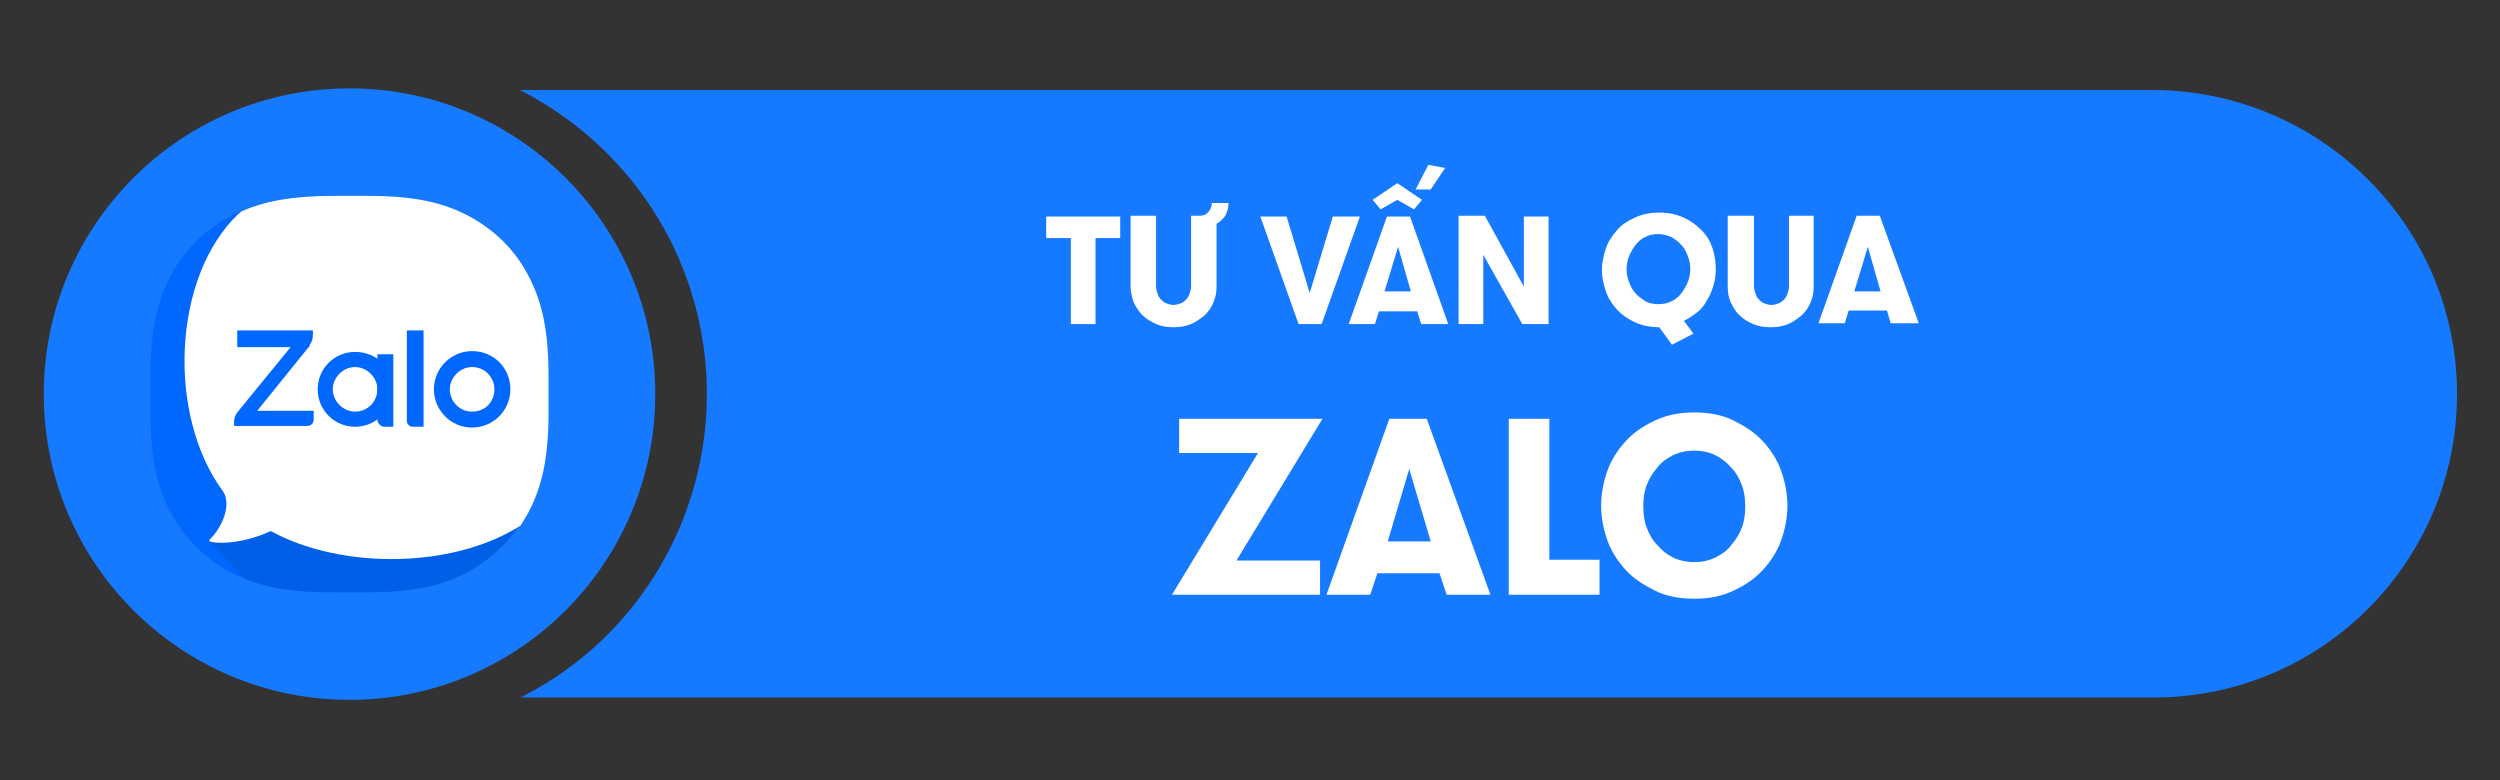
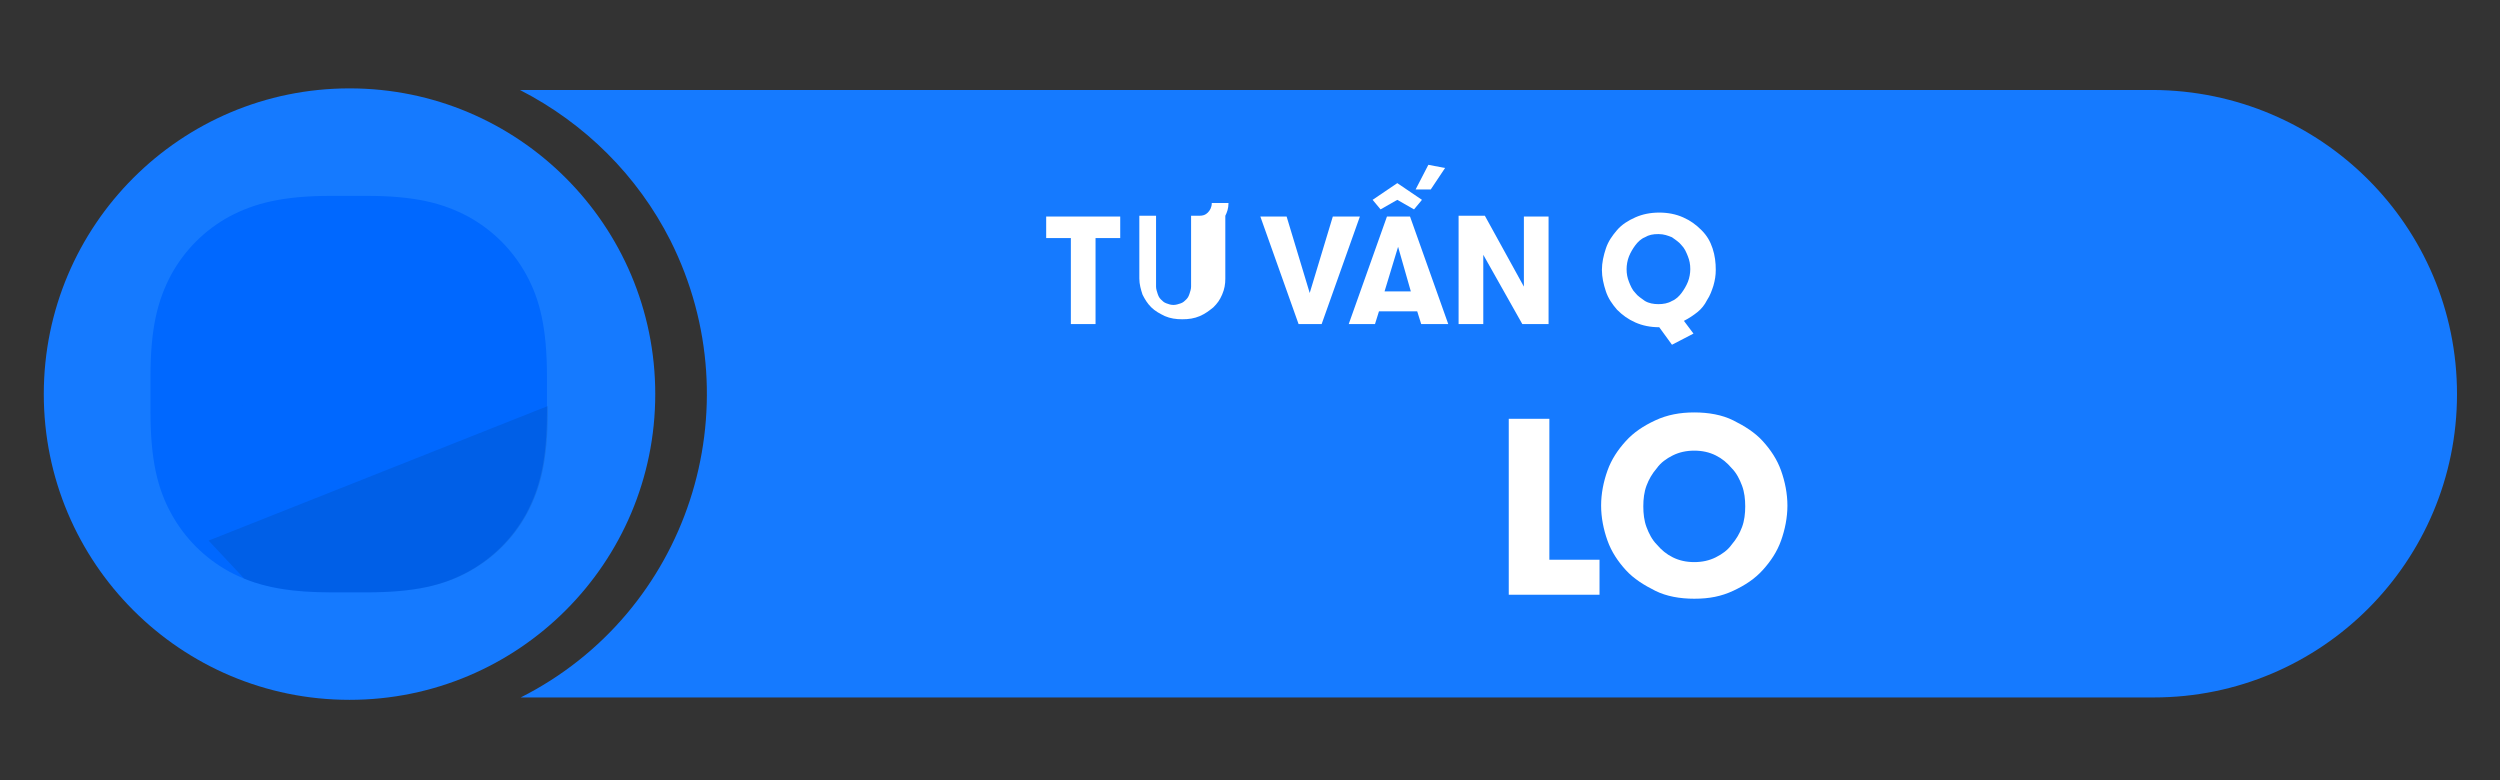
<svg xmlns="http://www.w3.org/2000/svg" version="1.1" x="0px" y="0px" viewBox="0 0 314 98" style="enable-background:new 0 0 314 98;" xml:space="preserve">
  <rect x="0" y="0" width="314" height="98" fill="#333333" stroke="none" />
  <style type="text/css">
	.st0{fill:#157AFF;}
	.st1{fill:#FFFFFF;}
	.st2{fill-rule:evenodd;clip-rule:evenodd;fill:#0068FF;}
	.st3{opacity:0.12;fill-rule:evenodd;clip-rule:evenodd;fill:#001A33;enable-background:new    ;}
	.st4{fill-rule:evenodd;clip-rule:evenodd;fill:#FFFFFF;}
	.st5{fill:#0068FF;}
</style>
  <g id="Layer_1">
    <path class="st0" d="M308.6,49.5c0,21-17,38.1-38.1,38.1l0,0H65.4c21-10.6,29.4-36.3,18.8-57.4c-4.1-8.1-10.7-14.7-18.9-18.9h205.1   C291.5,11.4,308.6,28.4,308.6,49.5L308.6,49.5z" />
    <circle class="st0" cx="43.9" cy="49.5" r="38.4" />
    <g>
      <path class="st1" d="M134.5,29.9h-3.1v-2.7h9.3v2.7h-3.1v10.8h-3.1V29.9z" />
-       <path class="st1" d="M142.1,27.1h3.1V36c0,0.3,0.1,0.6,0.2,0.9c0.1,0.3,0.2,0.5,0.4,0.7c0.2,0.2,0.4,0.4,0.7,0.5    c0.3,0.1,0.5,0.2,0.9,0.2c0.3,0,0.6-0.1,0.9-0.2c0.3-0.1,0.5-0.3,0.7-0.5c0.2-0.2,0.3-0.4,0.4-0.7c0.1-0.3,0.2-0.6,0.2-0.9v-8.9    h0.9h0.1c0.5,0,0.8-0.1,1.1-0.4s0.5-0.7,0.5-1.2h2.1c0,0.7-0.2,1.2-0.4,1.6c-0.3,0.4-0.7,0.8-1.1,1v7.9c0,0.7-0.1,1.3-0.4,2    s-0.6,1.1-1.1,1.6c-0.5,0.4-1,0.8-1.7,1.1s-1.4,0.4-2.2,0.4c-0.8,0-1.5-0.1-2.2-0.4c-0.6-0.3-1.2-0.6-1.7-1.1s-0.8-1-1.1-1.6    c-0.2-0.6-0.4-1.3-0.4-2V27.1z" />
+       <path class="st1" d="M142.1,27.1h3.1V36c0,0.3,0.1,0.6,0.2,0.9c0.1,0.3,0.2,0.5,0.4,0.7c0.2,0.2,0.4,0.4,0.7,0.5    c0.3,0.1,0.5,0.2,0.9,0.2c0.3,0,0.6-0.1,0.9-0.2c0.3-0.1,0.5-0.3,0.7-0.5c0.2-0.2,0.3-0.4,0.4-0.7c0.1-0.3,0.2-0.6,0.2-0.9v-8.9    h0.9h0.1c0.5,0,0.8-0.1,1.1-0.4s0.5-0.7,0.5-1.2h2.1c0,0.7-0.2,1.2-0.4,1.6v7.9c0,0.7-0.1,1.3-0.4,2    s-0.6,1.1-1.1,1.6c-0.5,0.4-1,0.8-1.7,1.1s-1.4,0.4-2.2,0.4c-0.8,0-1.5-0.1-2.2-0.4c-0.6-0.3-1.2-0.6-1.7-1.1s-0.8-1-1.1-1.6    c-0.2-0.6-0.4-1.3-0.4-2V27.1z" />
      <path class="st1" d="M166,40.7h-2.9l-4.8-13.5h3.3l2.9,9.6l2.9-9.6h3.4L166,40.7z" />
      <path class="st1" d="M181.9,40.7h-3.4l-0.5-1.6h-4.8l-0.5,1.6h-3.3l4.8-13.5h2.9L181.9,40.7z M175.5,23l3.1,2.1l-1,1.2l-2.1-1.2    l-2.1,1.2l-1-1.2L175.5,23z M173.9,36.6h3.3l-1.6-5.6L173.9,36.6z M179.7,23.8h-1.9l1.6-3.1l2.1,0.4L179.7,23.8z" />
      <path class="st1" d="M191.4,36v-8.8h3.1v13.5h-3.3l-4.9-8.7v8.7h-3.1V27.1h3.3L191.4,36z" />
      <path class="st1" d="M215.5,33.9c0,0.7-0.1,1.3-0.3,2c-0.2,0.6-0.4,1.2-0.8,1.8c-0.3,0.6-0.7,1.1-1.2,1.5s-1.1,0.8-1.7,1.1    l1.2,1.6l-2.7,1.4l-1.6-2.2c-1.1,0-2.1-0.2-3-0.6s-1.6-0.9-2.3-1.6c-0.6-0.7-1.1-1.4-1.4-2.3s-0.5-1.8-0.5-2.7s0.2-1.8,0.5-2.7    s0.8-1.6,1.4-2.3c0.6-0.7,1.4-1.2,2.3-1.6c0.9-0.4,1.9-0.6,3-0.6c1.1,0,2.1,0.2,3,0.6c0.9,0.4,1.6,0.9,2.3,1.6s1.1,1.4,1.4,2.3    S215.5,33,215.5,33.9z M208.3,38.2c0.6,0,1.2-0.1,1.7-0.4c0.5-0.2,0.9-0.6,1.2-1c0.3-0.4,0.6-0.9,0.8-1.4c0.2-0.5,0.3-1.1,0.3-1.6    c0-0.6-0.1-1.1-0.3-1.6c-0.2-0.5-0.4-1-0.8-1.4c-0.3-0.4-0.8-0.7-1.2-1c-0.5-0.2-1-0.4-1.7-0.4s-1.2,0.1-1.7,0.4    c-0.5,0.2-0.9,0.6-1.2,1c-0.3,0.4-0.6,0.9-0.8,1.4c-0.2,0.5-0.3,1.1-0.3,1.6c0,0.6,0.1,1.1,0.3,1.6c0.2,0.5,0.4,1,0.8,1.4    c0.3,0.4,0.8,0.7,1.2,1C207.1,38.1,207.7,38.2,208.3,38.2z" />
-       <path class="st1" d="M217.2,27.1h3.1V36c0,0.3,0.1,0.6,0.2,0.9c0.1,0.3,0.2,0.5,0.4,0.7c0.2,0.2,0.4,0.4,0.7,0.5    c0.3,0.1,0.5,0.2,0.9,0.2s0.6-0.1,0.9-0.2c0.3-0.1,0.5-0.3,0.7-0.5c0.2-0.2,0.3-0.4,0.4-0.7c0.1-0.3,0.2-0.6,0.2-0.9v-8.9h3.1v8.9    c0,0.7-0.1,1.3-0.4,2s-0.6,1.1-1.1,1.6c-0.5,0.4-1,0.8-1.7,1.1c-0.7,0.3-1.4,0.4-2.2,0.4s-1.5-0.1-2.2-0.4s-1.2-0.6-1.7-1.1    c-0.5-0.4-0.8-1-1.1-1.6s-0.4-1.3-0.4-2V27.1z" />
-       <path class="st1" d="M237.5,40.7L237,39h-4.8l-0.5,1.6h-3.3l4.8-13.5h2.9l4.9,13.5H237.5z M234.6,31l-1.7,5.6h3.3L234.6,31z" />
    </g>
    <g>
-       <path class="st1" d="M148.1,52.6h18l-10.8,17.8h10.5v4.3h-18.6L158,56.9h-9.9V52.6z" />
-       <path class="st1" d="M181.7,74.7l-0.9-2.7H173l-0.9,2.7h-5.5l7.9-22.1h4.7l8,22.1H181.7z M177,58.9l-2.7,9.1h5.4L177,58.9z" />
      <path class="st1" d="M200.9,70.3v4.4h-11.4V52.6h5.1v17.7H200.9z" />
      <path class="st1" d="M212.8,75.2c-1.8,0-3.5-0.3-4.9-1s-2.7-1.5-3.7-2.6c-1-1.1-1.8-2.3-2.3-3.7c-0.5-1.4-0.8-2.9-0.8-4.4    s0.3-3,0.8-4.4c0.5-1.4,1.3-2.6,2.3-3.7c1-1.1,2.2-1.9,3.7-2.6s3.1-1,4.9-1s3.5,0.3,4.9,1s2.7,1.5,3.7,2.6c1,1.1,1.8,2.3,2.3,3.7    c0.5,1.4,0.8,2.9,0.8,4.4s-0.3,3-0.8,4.4c-0.5,1.4-1.3,2.6-2.3,3.7c-1,1.1-2.2,1.9-3.7,2.6S214.7,75.2,212.8,75.2z M212.8,70.6    c1,0,1.9-0.2,2.7-0.6c0.8-0.4,1.5-0.9,2-1.6c0.6-0.7,1-1.4,1.3-2.2c0.3-0.8,0.4-1.7,0.4-2.6s-0.1-1.8-0.4-2.6    c-0.3-0.8-0.7-1.6-1.3-2.2c-0.6-0.7-1.2-1.2-2-1.6c-0.8-0.4-1.7-0.6-2.7-0.6c-1,0-1.9,0.2-2.7,0.6c-0.8,0.4-1.5,0.9-2,1.6    c-0.6,0.7-1,1.4-1.3,2.2c-0.3,0.8-0.4,1.7-0.4,2.6s0.1,1.8,0.4,2.6c0.3,0.8,0.7,1.6,1.3,2.2c0.6,0.7,1.2,1.2,2,1.6    C210.9,70.4,211.8,70.6,212.8,70.6z" />
    </g>
    <g>
      <path class="st2" d="M41.6,24.6H46c6.1,0,9.6,0.9,12.8,2.6c3.1,1.7,5.6,4.2,7.3,7.3c1.7,3.1,2.6,6.7,2.6,12.8v4.4    c0,6.1-0.9,9.6-2.6,12.8c-1.7,3.1-4.2,5.6-7.3,7.3c-3.1,1.7-6.7,2.6-12.8,2.6h-4.4c-6.1,0-9.6-0.9-12.8-2.6    c-3.1-1.7-5.6-4.2-7.3-7.3c-1.7-3.1-2.6-6.7-2.6-12.8v-4.4c0-6.1,0.9-9.6,2.6-12.8c1.7-3.1,4.2-5.6,7.3-7.3    C32,25.5,35.6,24.6,41.6,24.6z" />
      <path class="st3" d="M68.8,51v0.7c0,6.1-0.9,9.6-2.6,12.8c-1.7,3.1-4.2,5.6-7.3,7.3c-3.1,1.7-6.7,2.6-12.8,2.6h-4.4    c-5,0-8.2-0.6-11-1.7l-4.5-4.8L68.8,51z" />
-       <path class="st4" d="M26.7,68.1c2.3,0.3,5.2-0.4,7.3-1.4c9,4.9,23,4.7,31.4-0.7c0.3-0.5,0.6-1,0.9-1.5c1.7-3.2,2.6-6.7,2.6-12.8    v-4.4c0-6.1-0.9-9.6-2.6-12.8c-1.7-3.2-4.2-5.6-7.3-7.3c-3.2-1.7-6.7-2.6-12.8-2.6h-4.4c-5.2,0-8.6,0.7-11.4,1.9    c-0.2,0.1-0.3,0.3-0.5,0.4c-8.3,8-8.9,25.3-1.9,34.8l0,0c1.1,1.6,0,4.4-1.6,6C26.2,67.9,26.2,68,26.7,68.1z" />
      <path class="st5" d="M39.5,41.5h-9.7v2.1h6.7l-6.7,8.2c-0.2,0.3-0.4,0.6-0.4,1.2v0.5h9.2c0.5,0,0.8-0.4,0.8-0.8v-1.1h-7.1l6.3-7.8    c0.1-0.1,0.3-0.3,0.3-0.4v-0.1c0.4-0.5,0.4-1,0.4-1.5v-0.3H39.5z" />
      <path class="st5" d="M51.8,53.6h1.4V41.5h-2.1v11.4C51.1,53.3,51.5,53.6,51.8,53.6z" />
      <path class="st5" d="M44.6,44.2c-2.6,0-4.7,2.1-4.7,4.7s2.1,4.7,4.7,4.7c2.6,0,4.7-2.1,4.7-4.7C49.5,46.3,47.3,44.2,44.6,44.2z     M44.6,51.7c-1.5,0-2.8-1.3-2.8-2.8s1.3-2.8,2.8-2.8s2.8,1.3,2.8,2.8S46.2,51.7,44.6,51.7z" />
      <path class="st5" d="M59.3,44.1c-2.6,0-4.8,2.1-4.8,4.8c0,2.6,2.1,4.8,4.8,4.8c2.6,0,4.8-2.1,4.8-4.8S62,44.1,59.3,44.1z     M59.3,51.7c-1.6,0-2.8-1.3-2.8-2.8s1.3-2.8,2.8-2.8c1.6,0,2.8,1.3,2.8,2.8S61,51.7,59.3,51.7z" />
      <path class="st5" d="M48.3,53.6h1.1v-9.1h-2v8.3C47.5,53.2,47.8,53.6,48.3,53.6z" />
    </g>
  </g>
  <g id="Layer_2">
</g>
</svg>